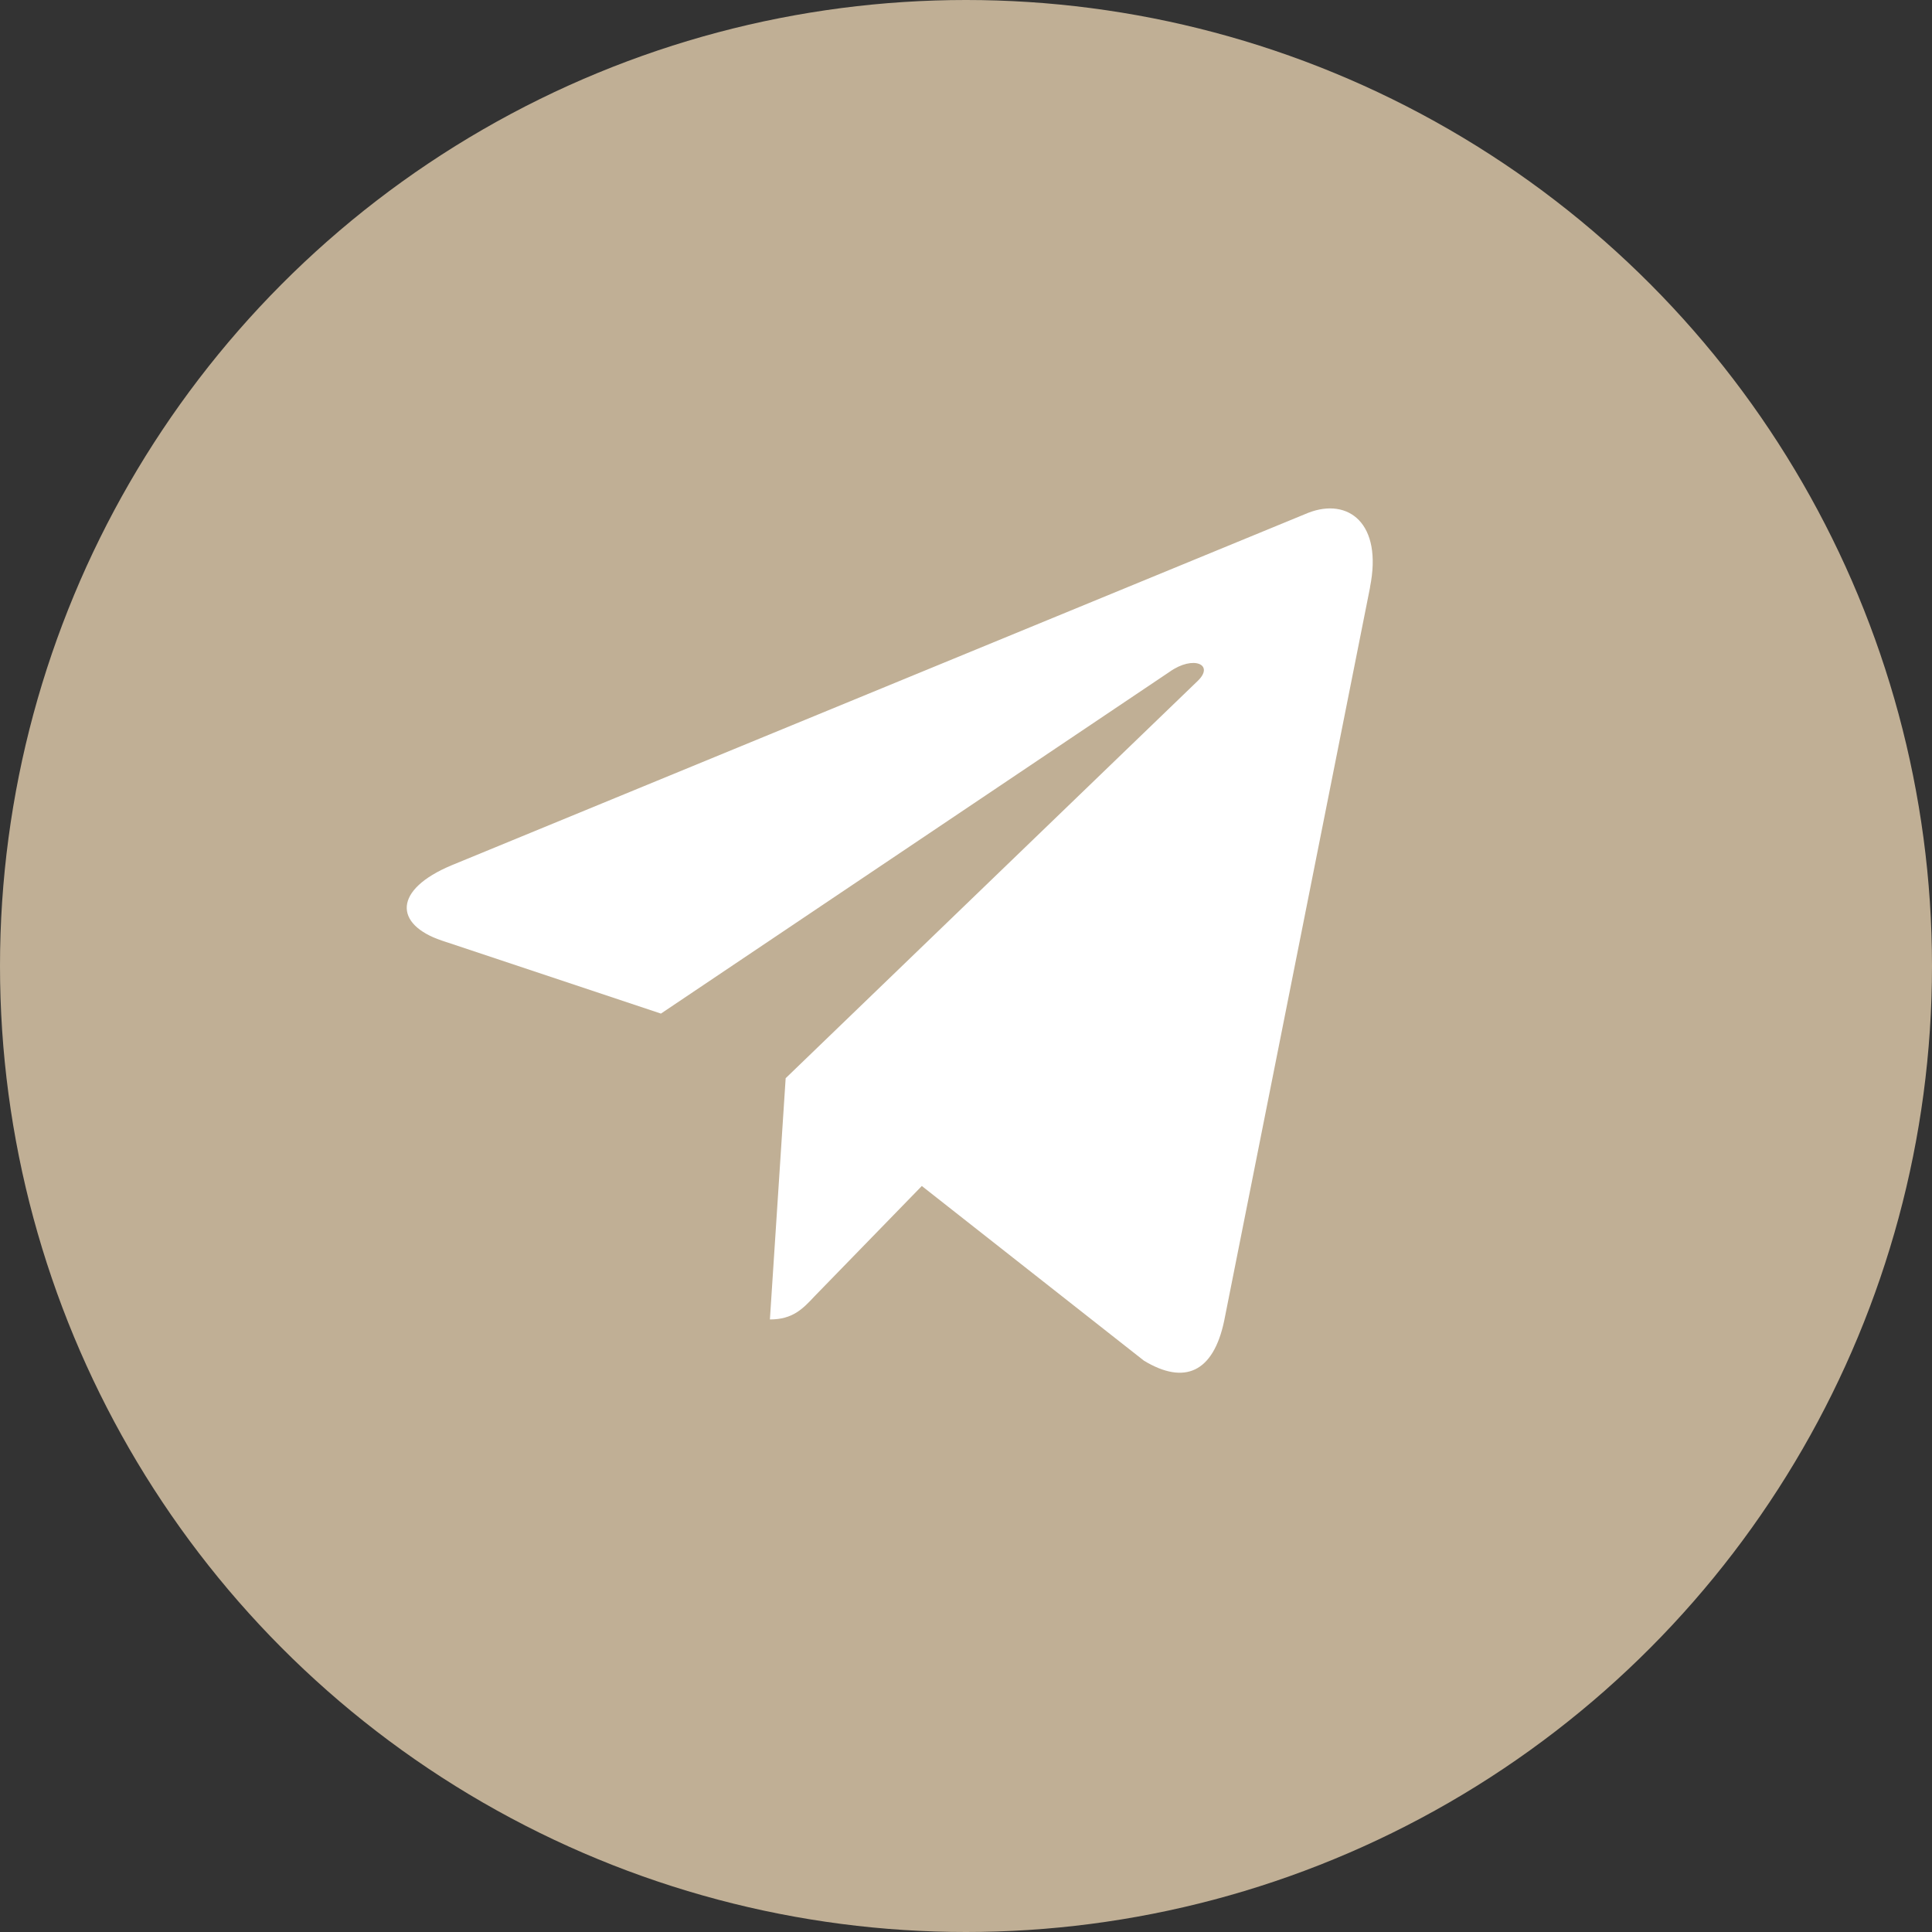
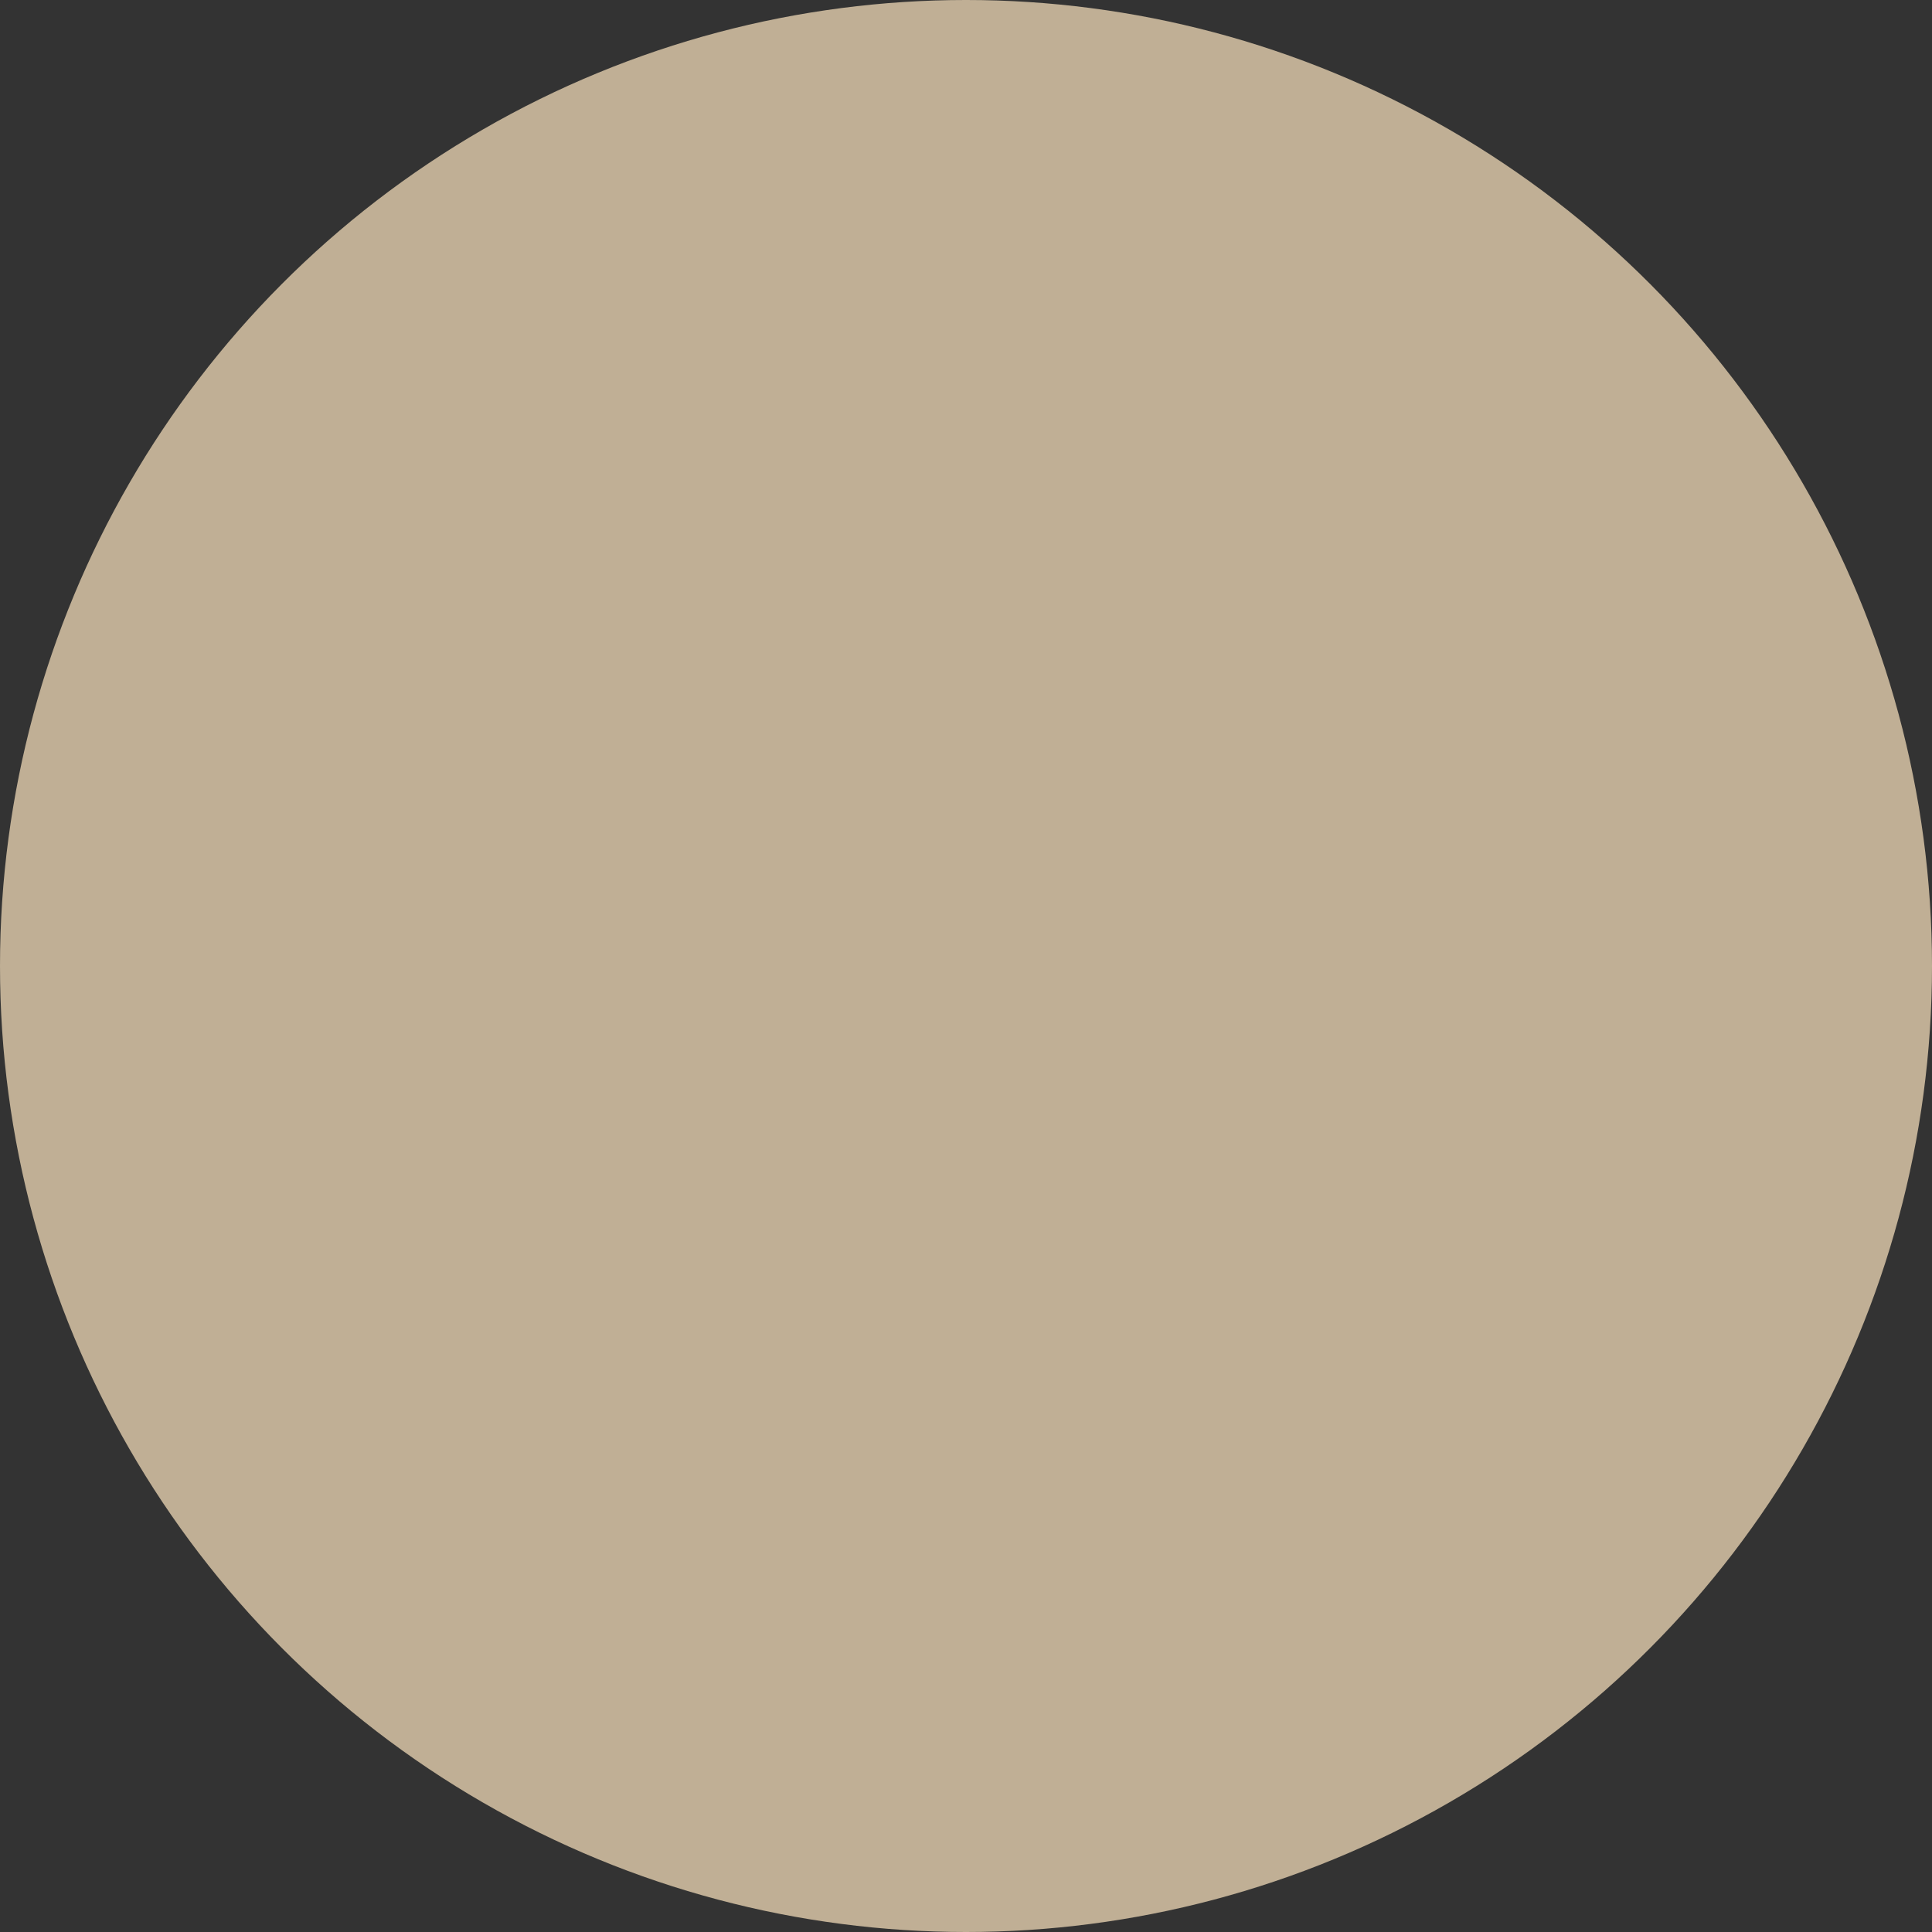
<svg xmlns="http://www.w3.org/2000/svg" width="38" height="38" viewBox="0 0 38 38" fill="none">
  <rect x="0" y="0" width="38" height="38" fill="#333333" stroke="none" />
  <circle cx="19" cy="19" r="19" fill="#C0AF95" />
-   <path d="M8.885 17.018L25.735 10.085C26.517 9.783 27.2 10.289 26.946 11.55L26.948 11.549L24.079 25.974C23.866 26.996 23.297 27.245 22.5 26.763L18.131 23.327L16.024 25.493C15.791 25.742 15.594 25.952 15.143 25.952L15.453 21.207L23.55 13.4C23.902 13.069 23.471 12.883 23.007 13.212L13 19.936L8.687 18.499C7.75 18.182 7.73 17.5 8.885 17.018Z" fill="white" />
</svg>